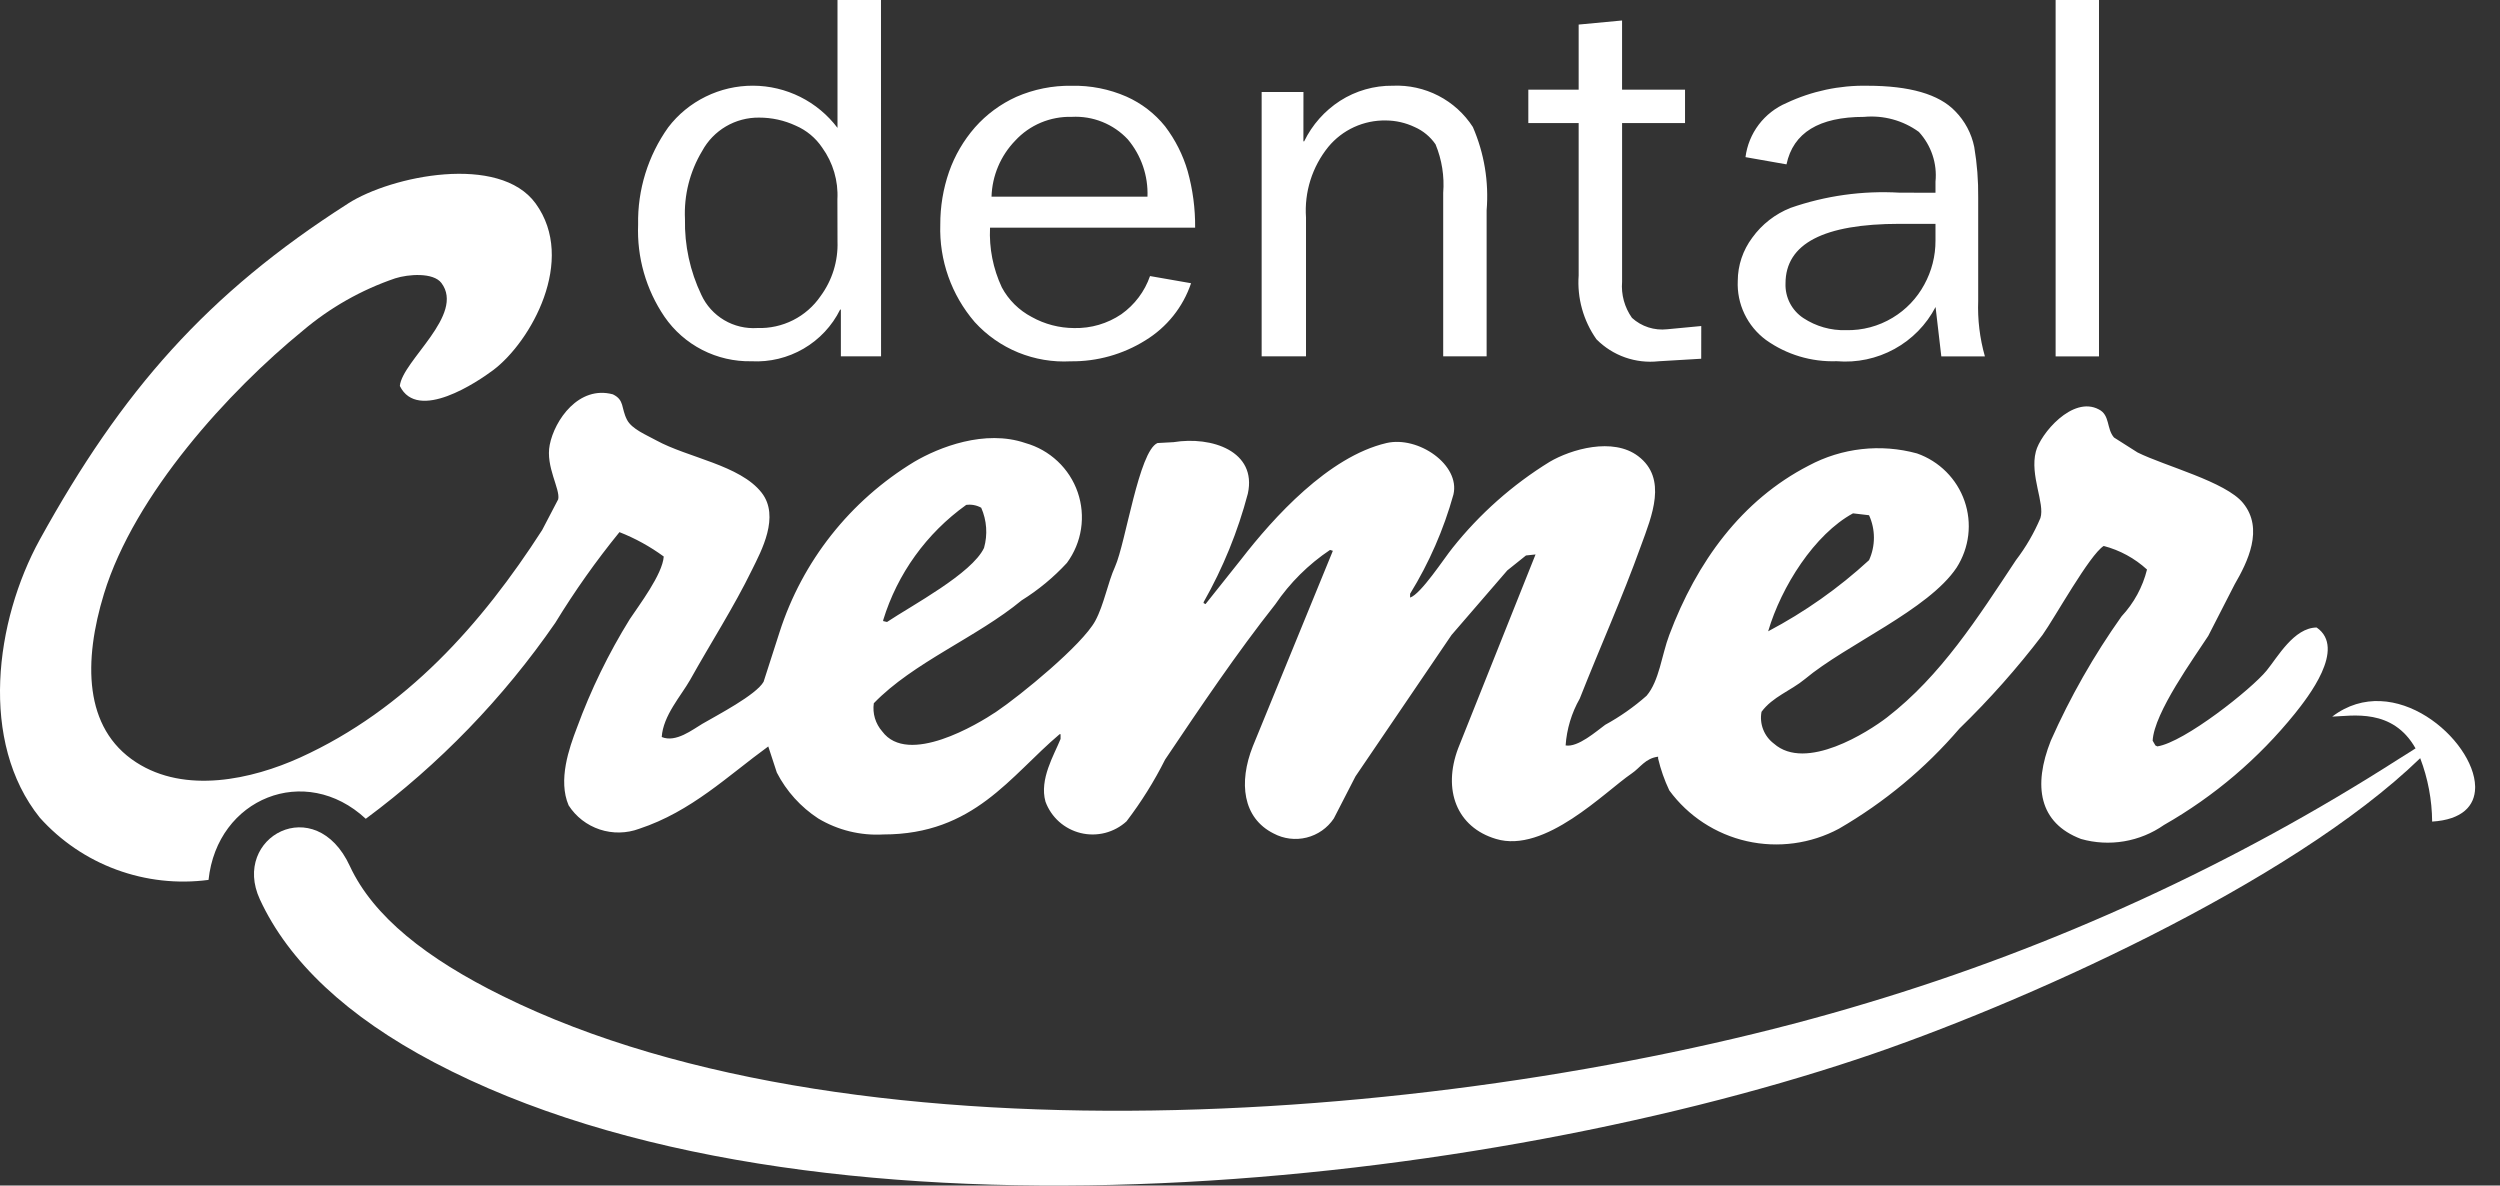
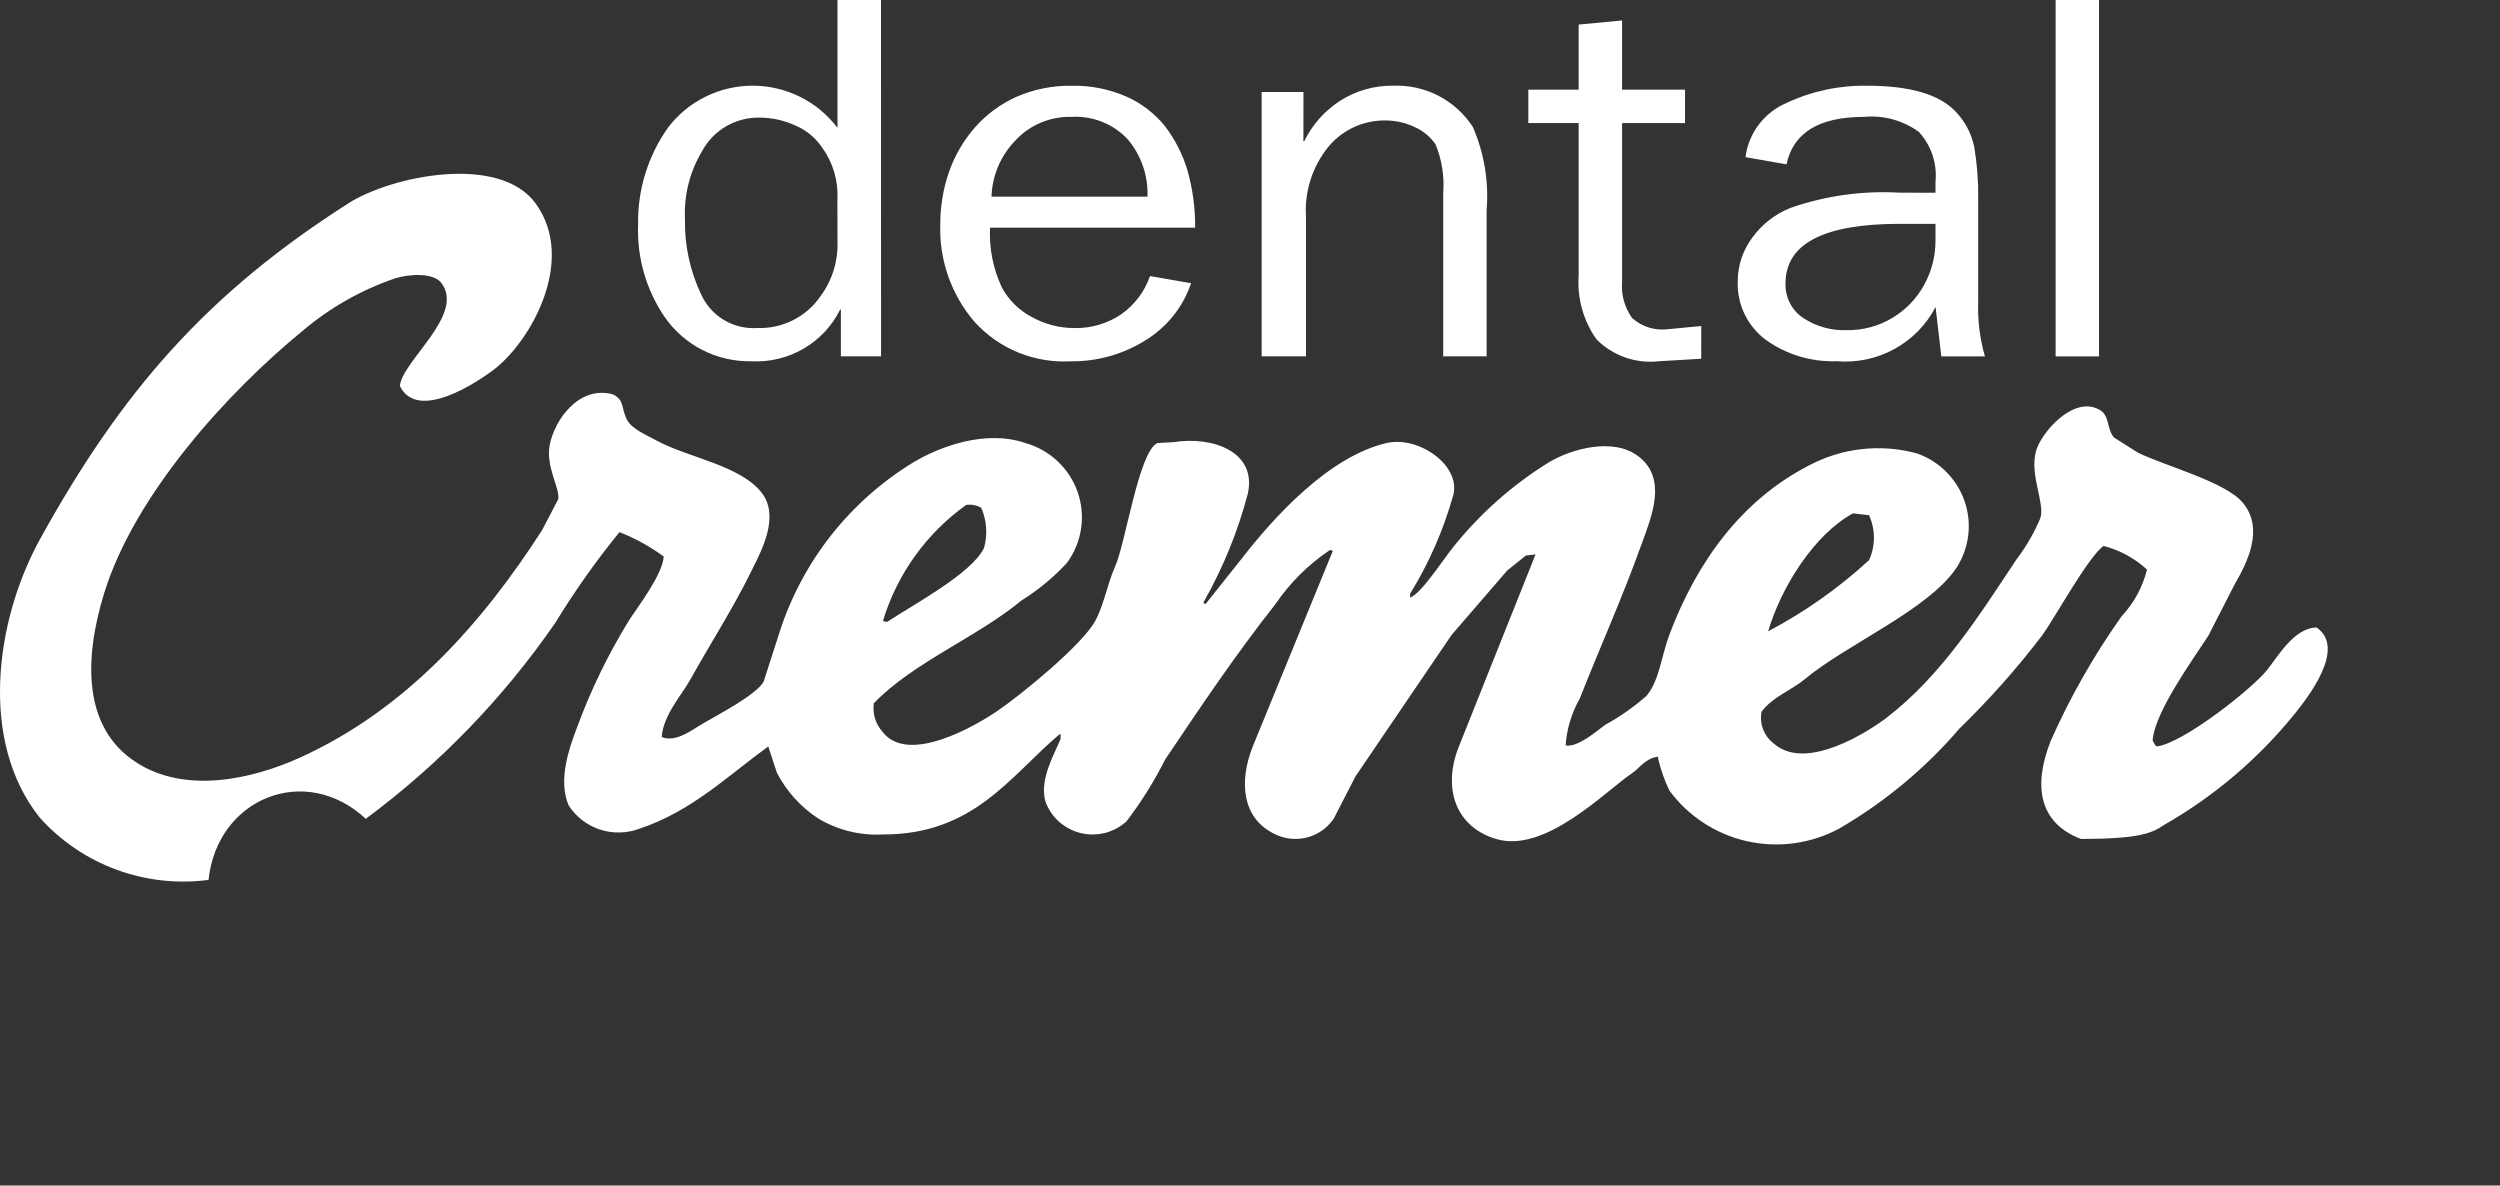
<svg xmlns="http://www.w3.org/2000/svg" width="97" height="46" viewBox="0 0 97 46" fill="none">
  <rect x="0" y="0" width="97" height="46" fill="#333333" stroke="none" />
-   <path fill-rule="evenodd" clip-rule="evenodd" d="M71.898 19.918C72.105 19.943 72.312 19.966 72.519 19.991C72.644 20.265 72.708 20.562 72.708 20.863C72.708 21.163 72.644 21.46 72.519 21.734C71.34 22.818 70.024 23.746 68.604 24.495C69.116 22.757 70.405 20.727 71.898 19.917V19.918ZM37.489 19.59C37.69 19.563 37.894 19.601 38.071 19.7C38.288 20.192 38.326 20.743 38.18 21.26C37.709 22.256 35.386 23.486 34.416 24.133L34.267 24.098V24.063C34.818 22.264 35.948 20.693 37.485 19.593L37.489 19.59ZM13.502 7.899C8.033 11.39 4.723 15.171 1.545 20.934C-0.194 24.097 -0.813 28.787 1.545 31.726C2.354 32.629 3.374 33.322 4.515 33.742C5.657 34.163 6.884 34.3 8.091 34.14C8.427 30.966 11.845 29.587 14.192 31.769C17.047 29.653 19.53 27.085 21.544 24.168C22.294 22.94 23.126 21.764 24.035 20.647C24.647 20.887 25.224 21.205 25.753 21.593C25.706 22.286 24.788 23.49 24.435 24.024C23.611 25.355 22.924 26.765 22.386 28.233C22.08 29.03 21.644 30.274 22.063 31.249C22.346 31.689 22.772 32.019 23.271 32.184C23.77 32.349 24.311 32.339 24.803 32.156C26.833 31.484 28.238 30.102 29.809 28.962C29.922 29.302 30.032 29.64 30.141 29.976C30.513 30.699 31.068 31.314 31.751 31.759C32.511 32.213 33.39 32.428 34.275 32.377C37.793 32.377 39.201 30.1 41.112 28.488H41.15V28.672C40.898 29.294 40.321 30.236 40.564 31.103C40.673 31.402 40.855 31.67 41.093 31.883C41.331 32.095 41.619 32.246 41.93 32.322C42.241 32.398 42.566 32.396 42.877 32.317C43.187 32.237 43.473 32.084 43.709 31.868C44.282 31.117 44.783 30.314 45.207 29.47C46.6 27.399 47.968 25.362 49.484 23.444C50.048 22.613 50.768 21.897 51.606 21.337C51.643 21.346 51.679 21.358 51.715 21.372C50.679 23.902 49.644 26.432 48.608 28.96C48.054 30.36 48.214 31.737 49.414 32.338C49.806 32.548 50.264 32.605 50.696 32.498C51.129 32.39 51.505 32.127 51.752 31.758C52.032 31.214 52.313 30.669 52.593 30.123C53.837 28.292 55.08 26.464 56.32 24.637C57.039 23.802 57.758 22.967 58.483 22.132C58.725 21.938 58.97 21.745 59.208 21.552C59.331 21.537 59.455 21.527 59.579 21.513C58.578 24.018 57.577 26.525 56.576 29.035C55.968 30.648 56.519 32.097 58.045 32.551C59.946 33.126 62.268 30.72 63.308 30.012C63.638 29.791 63.834 29.422 64.335 29.359V29.433C64.436 29.858 64.581 30.272 64.769 30.668C65.499 31.664 66.568 32.364 67.779 32.638C68.989 32.911 70.259 32.739 71.351 32.154C73.119 31.129 74.699 29.816 76.026 28.269C77.19 27.139 78.267 25.925 79.249 24.637C79.73 23.96 81.073 21.531 81.623 21.183C82.25 21.347 82.827 21.661 83.304 22.098C83.136 22.776 82.796 23.401 82.317 23.914C81.243 25.428 80.323 27.044 79.571 28.739C78.875 30.493 79.111 31.933 80.744 32.552C81.287 32.706 81.858 32.737 82.414 32.643C82.971 32.549 83.499 32.333 83.961 32.01C85.912 30.897 87.635 29.43 89.042 27.687C89.521 27.086 91.057 25.156 89.885 24.347C89.001 24.359 88.373 25.495 87.944 26.019C87.359 26.737 84.753 28.802 83.704 28.96C83.68 28.947 83.655 28.935 83.63 28.924C83.594 28.863 83.556 28.802 83.523 28.739C83.578 27.651 85.144 25.504 85.68 24.673C86.019 24.006 86.362 23.347 86.704 22.674C87.202 21.816 87.851 20.52 87.031 19.518C86.359 18.689 84.001 18.084 82.938 17.556C82.628 17.361 82.328 17.167 82.023 16.975C81.726 16.631 81.875 16.107 81.434 15.885C80.414 15.342 79.164 16.837 78.991 17.521C78.75 18.449 79.349 19.533 79.168 20.1C78.922 20.682 78.603 21.232 78.218 21.735C76.734 23.975 75.311 26.218 73.212 27.839C72.489 28.393 70.068 29.949 68.827 28.852C68.639 28.711 68.495 28.52 68.411 28.303C68.326 28.085 68.304 27.848 68.347 27.618C68.775 27.035 69.48 26.803 70.032 26.347C71.641 25.003 74.821 23.666 75.917 22.023C76.16 21.643 76.314 21.213 76.368 20.766C76.421 20.319 76.372 19.865 76.224 19.44C76.076 19.014 75.834 18.627 75.514 18.307C75.195 17.987 74.807 17.743 74.38 17.593C72.97 17.207 71.464 17.377 70.177 18.066C67.58 19.403 65.837 21.791 64.767 24.639C64.477 25.402 64.381 26.418 63.887 26.996C63.396 27.43 62.857 27.808 62.281 28.123C61.945 28.367 61.226 29.007 60.746 28.923C60.79 28.285 60.977 27.664 61.294 27.107C62.096 25.074 62.945 23.193 63.668 21.181C64.092 20.021 64.707 18.567 63.561 17.699C62.58 16.954 60.951 17.433 60.125 17.92C58.684 18.808 57.41 19.938 56.359 21.259C56.038 21.653 55.133 23.052 54.712 23.186V23.038C55.45 21.839 56.016 20.543 56.393 19.188C56.664 18.035 55.029 16.904 53.795 17.19C51.543 17.718 49.41 20.084 48.163 21.694C47.703 22.272 47.238 22.856 46.774 23.439C46.748 23.425 46.727 23.413 46.7 23.4V23.363C47.452 22.038 48.029 20.622 48.417 19.15C48.774 17.506 47.016 16.915 45.532 17.156C45.323 17.165 45.115 17.178 44.91 17.19C44.189 17.502 43.677 21.06 43.265 21.985C42.98 22.611 42.835 23.464 42.496 24.091C41.989 25.025 39.595 26.982 38.657 27.614C37.933 28.101 35.23 29.724 34.231 28.38C34.101 28.232 34.004 28.057 33.947 27.868C33.891 27.68 33.876 27.481 33.904 27.286C35.434 25.7 37.916 24.722 39.64 23.294C40.289 22.89 40.88 22.401 41.397 21.84C41.684 21.45 41.872 20.997 41.944 20.52C42.017 20.043 41.972 19.555 41.815 19.099C41.657 18.642 41.39 18.23 41.037 17.898C40.684 17.566 40.256 17.323 39.788 17.191C38.211 16.649 36.427 17.356 35.474 17.917C32.986 19.425 31.13 21.773 30.246 24.53C30.041 25.168 29.832 25.809 29.627 26.454C29.337 26.965 27.82 27.752 27.248 28.086C26.882 28.301 26.222 28.828 25.675 28.596C25.73 27.762 26.426 26.998 26.776 26.381C27.586 24.929 28.465 23.571 29.184 22.097C29.535 21.383 30.272 20.039 29.551 19.116C28.714 18.043 26.685 17.759 25.458 17.084C25.096 16.882 24.512 16.652 24.326 16.284C24.093 15.828 24.237 15.521 23.778 15.3C22.457 14.946 21.517 16.298 21.329 17.261C21.163 18.107 21.742 18.969 21.659 19.372C21.453 19.772 21.244 20.17 21.035 20.567C18.699 24.197 15.755 27.525 11.642 29.394C9.766 30.243 7.189 30.816 5.28 29.576C3.233 28.25 3.242 25.633 4.034 23.04C5.221 19.16 8.9 15.157 11.748 12.831C12.804 11.936 14.021 11.246 15.335 10.799C15.845 10.637 16.811 10.564 17.126 10.979C18.055 12.21 15.609 13.995 15.514 14.975C16.204 16.389 18.541 14.807 19.137 14.36C20.593 13.263 22.38 10.095 20.783 7.895C19.378 5.959 15.188 6.819 13.506 7.895L13.502 7.899Z" fill="white" />
-   <path fill-rule="evenodd" clip-rule="evenodd" d="M90.489 27.805C91.262 27.78 92.835 27.464 93.723 29.037C93.6 29.115 93.422 29.232 93.069 29.45C86.679 33.542 79.743 36.727 72.464 38.91C57.496 43.444 33.487 45.558 19.499 38.645C16.55 37.191 14.481 35.557 13.575 33.605C12.239 30.706 8.967 32.475 10.082 34.893C11.197 37.311 13.475 39.446 16.845 41.221C31.316 48.851 56.641 46.236 72.108 41.081C78.325 39.01 88.879 34.289 93.904 29.417C94.204 30.204 94.361 31.037 94.367 31.878C95.54 31.804 96.023 31.265 96.035 30.573V30.514C96.001 28.712 92.888 25.976 90.489 27.805Z" fill="white" />
+   <path fill-rule="evenodd" clip-rule="evenodd" d="M71.898 19.918C72.105 19.943 72.312 19.966 72.519 19.991C72.644 20.265 72.708 20.562 72.708 20.863C72.708 21.163 72.644 21.46 72.519 21.734C71.34 22.818 70.024 23.746 68.604 24.495C69.116 22.757 70.405 20.727 71.898 19.917V19.918ZM37.489 19.59C37.69 19.563 37.894 19.601 38.071 19.7C38.288 20.192 38.326 20.743 38.18 21.26C37.709 22.256 35.386 23.486 34.416 24.133L34.267 24.098V24.063C34.818 22.264 35.948 20.693 37.485 19.593L37.489 19.59ZM13.502 7.899C8.033 11.39 4.723 15.171 1.545 20.934C-0.194 24.097 -0.813 28.787 1.545 31.726C2.354 32.629 3.374 33.322 4.515 33.742C5.657 34.163 6.884 34.3 8.091 34.14C8.427 30.966 11.845 29.587 14.192 31.769C17.047 29.653 19.53 27.085 21.544 24.168C22.294 22.94 23.126 21.764 24.035 20.647C24.647 20.887 25.224 21.205 25.753 21.593C25.706 22.286 24.788 23.49 24.435 24.024C23.611 25.355 22.924 26.765 22.386 28.233C22.08 29.03 21.644 30.274 22.063 31.249C22.346 31.689 22.772 32.019 23.271 32.184C23.77 32.349 24.311 32.339 24.803 32.156C26.833 31.484 28.238 30.102 29.809 28.962C29.922 29.302 30.032 29.64 30.141 29.976C30.513 30.699 31.068 31.314 31.751 31.759C32.511 32.213 33.39 32.428 34.275 32.377C37.793 32.377 39.201 30.1 41.112 28.488H41.15V28.672C40.898 29.294 40.321 30.236 40.564 31.103C40.673 31.402 40.855 31.67 41.093 31.883C41.331 32.095 41.619 32.246 41.93 32.322C42.241 32.398 42.566 32.396 42.877 32.317C43.187 32.237 43.473 32.084 43.709 31.868C44.282 31.117 44.783 30.314 45.207 29.47C46.6 27.399 47.968 25.362 49.484 23.444C50.048 22.613 50.768 21.897 51.606 21.337C51.643 21.346 51.679 21.358 51.715 21.372C50.679 23.902 49.644 26.432 48.608 28.96C48.054 30.36 48.214 31.737 49.414 32.338C49.806 32.548 50.264 32.605 50.696 32.498C51.129 32.39 51.505 32.127 51.752 31.758C52.032 31.214 52.313 30.669 52.593 30.123C53.837 28.292 55.08 26.464 56.32 24.637C57.039 23.802 57.758 22.967 58.483 22.132C58.725 21.938 58.97 21.745 59.208 21.552C59.331 21.537 59.455 21.527 59.579 21.513C58.578 24.018 57.577 26.525 56.576 29.035C55.968 30.648 56.519 32.097 58.045 32.551C59.946 33.126 62.268 30.72 63.308 30.012C63.638 29.791 63.834 29.422 64.335 29.359V29.433C64.436 29.858 64.581 30.272 64.769 30.668C65.499 31.664 66.568 32.364 67.779 32.638C68.989 32.911 70.259 32.739 71.351 32.154C73.119 31.129 74.699 29.816 76.026 28.269C77.19 27.139 78.267 25.925 79.249 24.637C79.73 23.96 81.073 21.531 81.623 21.183C82.25 21.347 82.827 21.661 83.304 22.098C83.136 22.776 82.796 23.401 82.317 23.914C81.243 25.428 80.323 27.044 79.571 28.739C78.875 30.493 79.111 31.933 80.744 32.552C82.971 32.549 83.499 32.333 83.961 32.01C85.912 30.897 87.635 29.43 89.042 27.687C89.521 27.086 91.057 25.156 89.885 24.347C89.001 24.359 88.373 25.495 87.944 26.019C87.359 26.737 84.753 28.802 83.704 28.96C83.68 28.947 83.655 28.935 83.63 28.924C83.594 28.863 83.556 28.802 83.523 28.739C83.578 27.651 85.144 25.504 85.68 24.673C86.019 24.006 86.362 23.347 86.704 22.674C87.202 21.816 87.851 20.52 87.031 19.518C86.359 18.689 84.001 18.084 82.938 17.556C82.628 17.361 82.328 17.167 82.023 16.975C81.726 16.631 81.875 16.107 81.434 15.885C80.414 15.342 79.164 16.837 78.991 17.521C78.75 18.449 79.349 19.533 79.168 20.1C78.922 20.682 78.603 21.232 78.218 21.735C76.734 23.975 75.311 26.218 73.212 27.839C72.489 28.393 70.068 29.949 68.827 28.852C68.639 28.711 68.495 28.52 68.411 28.303C68.326 28.085 68.304 27.848 68.347 27.618C68.775 27.035 69.48 26.803 70.032 26.347C71.641 25.003 74.821 23.666 75.917 22.023C76.16 21.643 76.314 21.213 76.368 20.766C76.421 20.319 76.372 19.865 76.224 19.44C76.076 19.014 75.834 18.627 75.514 18.307C75.195 17.987 74.807 17.743 74.38 17.593C72.97 17.207 71.464 17.377 70.177 18.066C67.58 19.403 65.837 21.791 64.767 24.639C64.477 25.402 64.381 26.418 63.887 26.996C63.396 27.43 62.857 27.808 62.281 28.123C61.945 28.367 61.226 29.007 60.746 28.923C60.79 28.285 60.977 27.664 61.294 27.107C62.096 25.074 62.945 23.193 63.668 21.181C64.092 20.021 64.707 18.567 63.561 17.699C62.58 16.954 60.951 17.433 60.125 17.92C58.684 18.808 57.41 19.938 56.359 21.259C56.038 21.653 55.133 23.052 54.712 23.186V23.038C55.45 21.839 56.016 20.543 56.393 19.188C56.664 18.035 55.029 16.904 53.795 17.19C51.543 17.718 49.41 20.084 48.163 21.694C47.703 22.272 47.238 22.856 46.774 23.439C46.748 23.425 46.727 23.413 46.7 23.4V23.363C47.452 22.038 48.029 20.622 48.417 19.15C48.774 17.506 47.016 16.915 45.532 17.156C45.323 17.165 45.115 17.178 44.91 17.19C44.189 17.502 43.677 21.06 43.265 21.985C42.98 22.611 42.835 23.464 42.496 24.091C41.989 25.025 39.595 26.982 38.657 27.614C37.933 28.101 35.23 29.724 34.231 28.38C34.101 28.232 34.004 28.057 33.947 27.868C33.891 27.68 33.876 27.481 33.904 27.286C35.434 25.7 37.916 24.722 39.64 23.294C40.289 22.89 40.88 22.401 41.397 21.84C41.684 21.45 41.872 20.997 41.944 20.52C42.017 20.043 41.972 19.555 41.815 19.099C41.657 18.642 41.39 18.23 41.037 17.898C40.684 17.566 40.256 17.323 39.788 17.191C38.211 16.649 36.427 17.356 35.474 17.917C32.986 19.425 31.13 21.773 30.246 24.53C30.041 25.168 29.832 25.809 29.627 26.454C29.337 26.965 27.82 27.752 27.248 28.086C26.882 28.301 26.222 28.828 25.675 28.596C25.73 27.762 26.426 26.998 26.776 26.381C27.586 24.929 28.465 23.571 29.184 22.097C29.535 21.383 30.272 20.039 29.551 19.116C28.714 18.043 26.685 17.759 25.458 17.084C25.096 16.882 24.512 16.652 24.326 16.284C24.093 15.828 24.237 15.521 23.778 15.3C22.457 14.946 21.517 16.298 21.329 17.261C21.163 18.107 21.742 18.969 21.659 19.372C21.453 19.772 21.244 20.17 21.035 20.567C18.699 24.197 15.755 27.525 11.642 29.394C9.766 30.243 7.189 30.816 5.28 29.576C3.233 28.25 3.242 25.633 4.034 23.04C5.221 19.16 8.9 15.157 11.748 12.831C12.804 11.936 14.021 11.246 15.335 10.799C15.845 10.637 16.811 10.564 17.126 10.979C18.055 12.21 15.609 13.995 15.514 14.975C16.204 16.389 18.541 14.807 19.137 14.36C20.593 13.263 22.38 10.095 20.783 7.895C19.378 5.959 15.188 6.819 13.506 7.895L13.502 7.899Z" fill="white" />
  <path fill-rule="evenodd" clip-rule="evenodd" d="M81.441 0V13.827H79.758V0H81.441ZM34.182 0H32.495V4.962C32.113 4.456 31.619 4.044 31.05 3.76C30.481 3.476 29.853 3.327 29.216 3.325C28.579 3.323 27.95 3.468 27.38 3.749C26.809 4.029 26.311 4.437 25.927 4.941C25.142 6.043 24.733 7.365 24.759 8.713C24.708 9.983 25.066 11.236 25.782 12.289C26.155 12.832 26.659 13.275 27.248 13.577C27.837 13.879 28.492 14.03 29.155 14.017C29.863 14.055 30.567 13.885 31.179 13.528C31.791 13.172 32.285 12.645 32.597 12.013H32.626V13.826H34.185L34.182 0ZM75.097 7.478V7.049C75.132 6.7 75.093 6.348 74.981 6.015C74.87 5.683 74.69 5.377 74.452 5.118C73.837 4.671 73.079 4.464 72.321 4.535C70.577 4.535 69.576 5.149 69.316 6.377L67.725 6.097C67.783 5.64 67.96 5.205 68.239 4.836C68.518 4.468 68.889 4.178 69.316 3.996C70.296 3.535 71.369 3.306 72.452 3.327C74.093 3.327 75.229 3.655 75.859 4.311C76.237 4.694 76.495 5.178 76.601 5.705C76.711 6.354 76.762 7.012 76.754 7.671V11.671C76.727 12.399 76.815 13.127 77.014 13.828H75.323L75.1 11.912C74.742 12.6 74.187 13.167 73.504 13.541C72.821 13.916 72.042 14.081 71.265 14.015C70.283 14.05 69.317 13.76 68.519 13.19C68.162 12.926 67.876 12.579 67.685 12.179C67.494 11.78 67.405 11.34 67.425 10.899C67.427 10.294 67.625 9.707 67.988 9.222C68.361 8.704 68.876 8.303 69.472 8.066C70.831 7.592 72.271 7.392 73.708 7.476L75.097 7.478ZM75.097 8.685H73.708C70.757 8.685 69.28 9.455 69.278 10.995C69.268 11.259 69.326 11.522 69.447 11.758C69.568 11.993 69.748 12.194 69.969 12.34C70.459 12.663 71.037 12.828 71.625 12.81C72.261 12.825 72.889 12.658 73.433 12.329C73.951 12.018 74.375 11.574 74.661 11.044C74.95 10.519 75.1 9.93 75.097 9.332V8.685ZM66.007 13.919L64.356 14.017C63.915 14.066 63.469 14.014 63.051 13.867C62.633 13.719 62.254 13.479 61.943 13.165C61.433 12.442 61.189 11.566 61.252 10.686V4.776H59.299V3.479H61.252V0.953L62.936 0.795V3.479H65.379V4.776H62.937V10.933C62.896 11.43 63.032 11.925 63.32 12.333C63.503 12.5 63.72 12.626 63.956 12.702C64.192 12.778 64.442 12.803 64.689 12.775L66.009 12.65L66.007 13.919ZM50.572 5.483H50.602C50.913 4.842 51.395 4.299 51.996 3.911C52.606 3.521 53.318 3.317 54.043 3.326C54.657 3.299 55.266 3.434 55.811 3.715C56.355 3.996 56.816 4.414 57.147 4.928C57.589 5.946 57.772 7.056 57.681 8.161V13.826H55.996V7.483C56.047 6.841 55.945 6.196 55.699 5.6C55.496 5.305 55.215 5.072 54.886 4.928C54.54 4.764 54.162 4.677 53.779 4.674C53.352 4.665 52.928 4.753 52.54 4.93C52.152 5.108 51.81 5.37 51.539 5.698C50.913 6.471 50.604 7.45 50.673 8.439V13.826H48.952V3.57H50.574L50.572 5.483ZM44.522 7.631C44.553 6.822 44.282 6.031 43.76 5.409C43.484 5.113 43.146 4.881 42.769 4.73C42.392 4.578 41.987 4.512 41.581 4.534C41.171 4.523 40.764 4.6 40.386 4.758C40.009 4.917 39.67 5.154 39.393 5.454C38.824 6.041 38.496 6.817 38.471 7.63L44.522 7.631ZM46.213 10.989C45.903 11.913 45.274 12.698 44.438 13.208C43.571 13.749 42.566 14.031 41.543 14.019C40.847 14.057 40.152 13.94 39.507 13.677C38.863 13.413 38.286 13.01 37.819 12.496C36.914 11.445 36.438 10.097 36.483 8.715C36.48 8.017 36.595 7.324 36.824 6.664C37.046 6.032 37.387 5.448 37.828 4.943C38.273 4.439 38.821 4.035 39.435 3.757C40.11 3.463 40.841 3.316 41.578 3.328C42.31 3.312 43.036 3.455 43.706 3.748C44.292 4.009 44.807 4.405 45.207 4.904C45.602 5.424 45.899 6.012 46.081 6.638C46.28 7.353 46.378 8.092 46.371 8.834H38.413C38.375 9.632 38.532 10.427 38.871 11.151C39.133 11.64 39.538 12.04 40.032 12.299C40.535 12.58 41.102 12.727 41.678 12.729C42.33 12.744 42.97 12.556 43.508 12.192C44.025 11.826 44.414 11.308 44.621 10.711L46.213 10.989ZM32.491 7.734C32.53 7.02 32.322 6.313 31.903 5.731C31.65 5.352 31.291 5.054 30.871 4.874C30.427 4.668 29.943 4.562 29.453 4.563C29.001 4.558 28.556 4.676 28.167 4.904C27.778 5.132 27.459 5.462 27.245 5.857C26.765 6.654 26.533 7.574 26.577 8.502C26.556 9.518 26.774 10.524 27.213 11.442C27.401 11.85 27.71 12.191 28.098 12.421C28.486 12.651 28.936 12.757 29.387 12.727C29.867 12.743 30.343 12.639 30.772 12.422C31.2 12.206 31.566 11.886 31.836 11.492C32.29 10.877 32.522 10.129 32.495 9.367L32.491 7.734Z" fill="white" />
</svg>